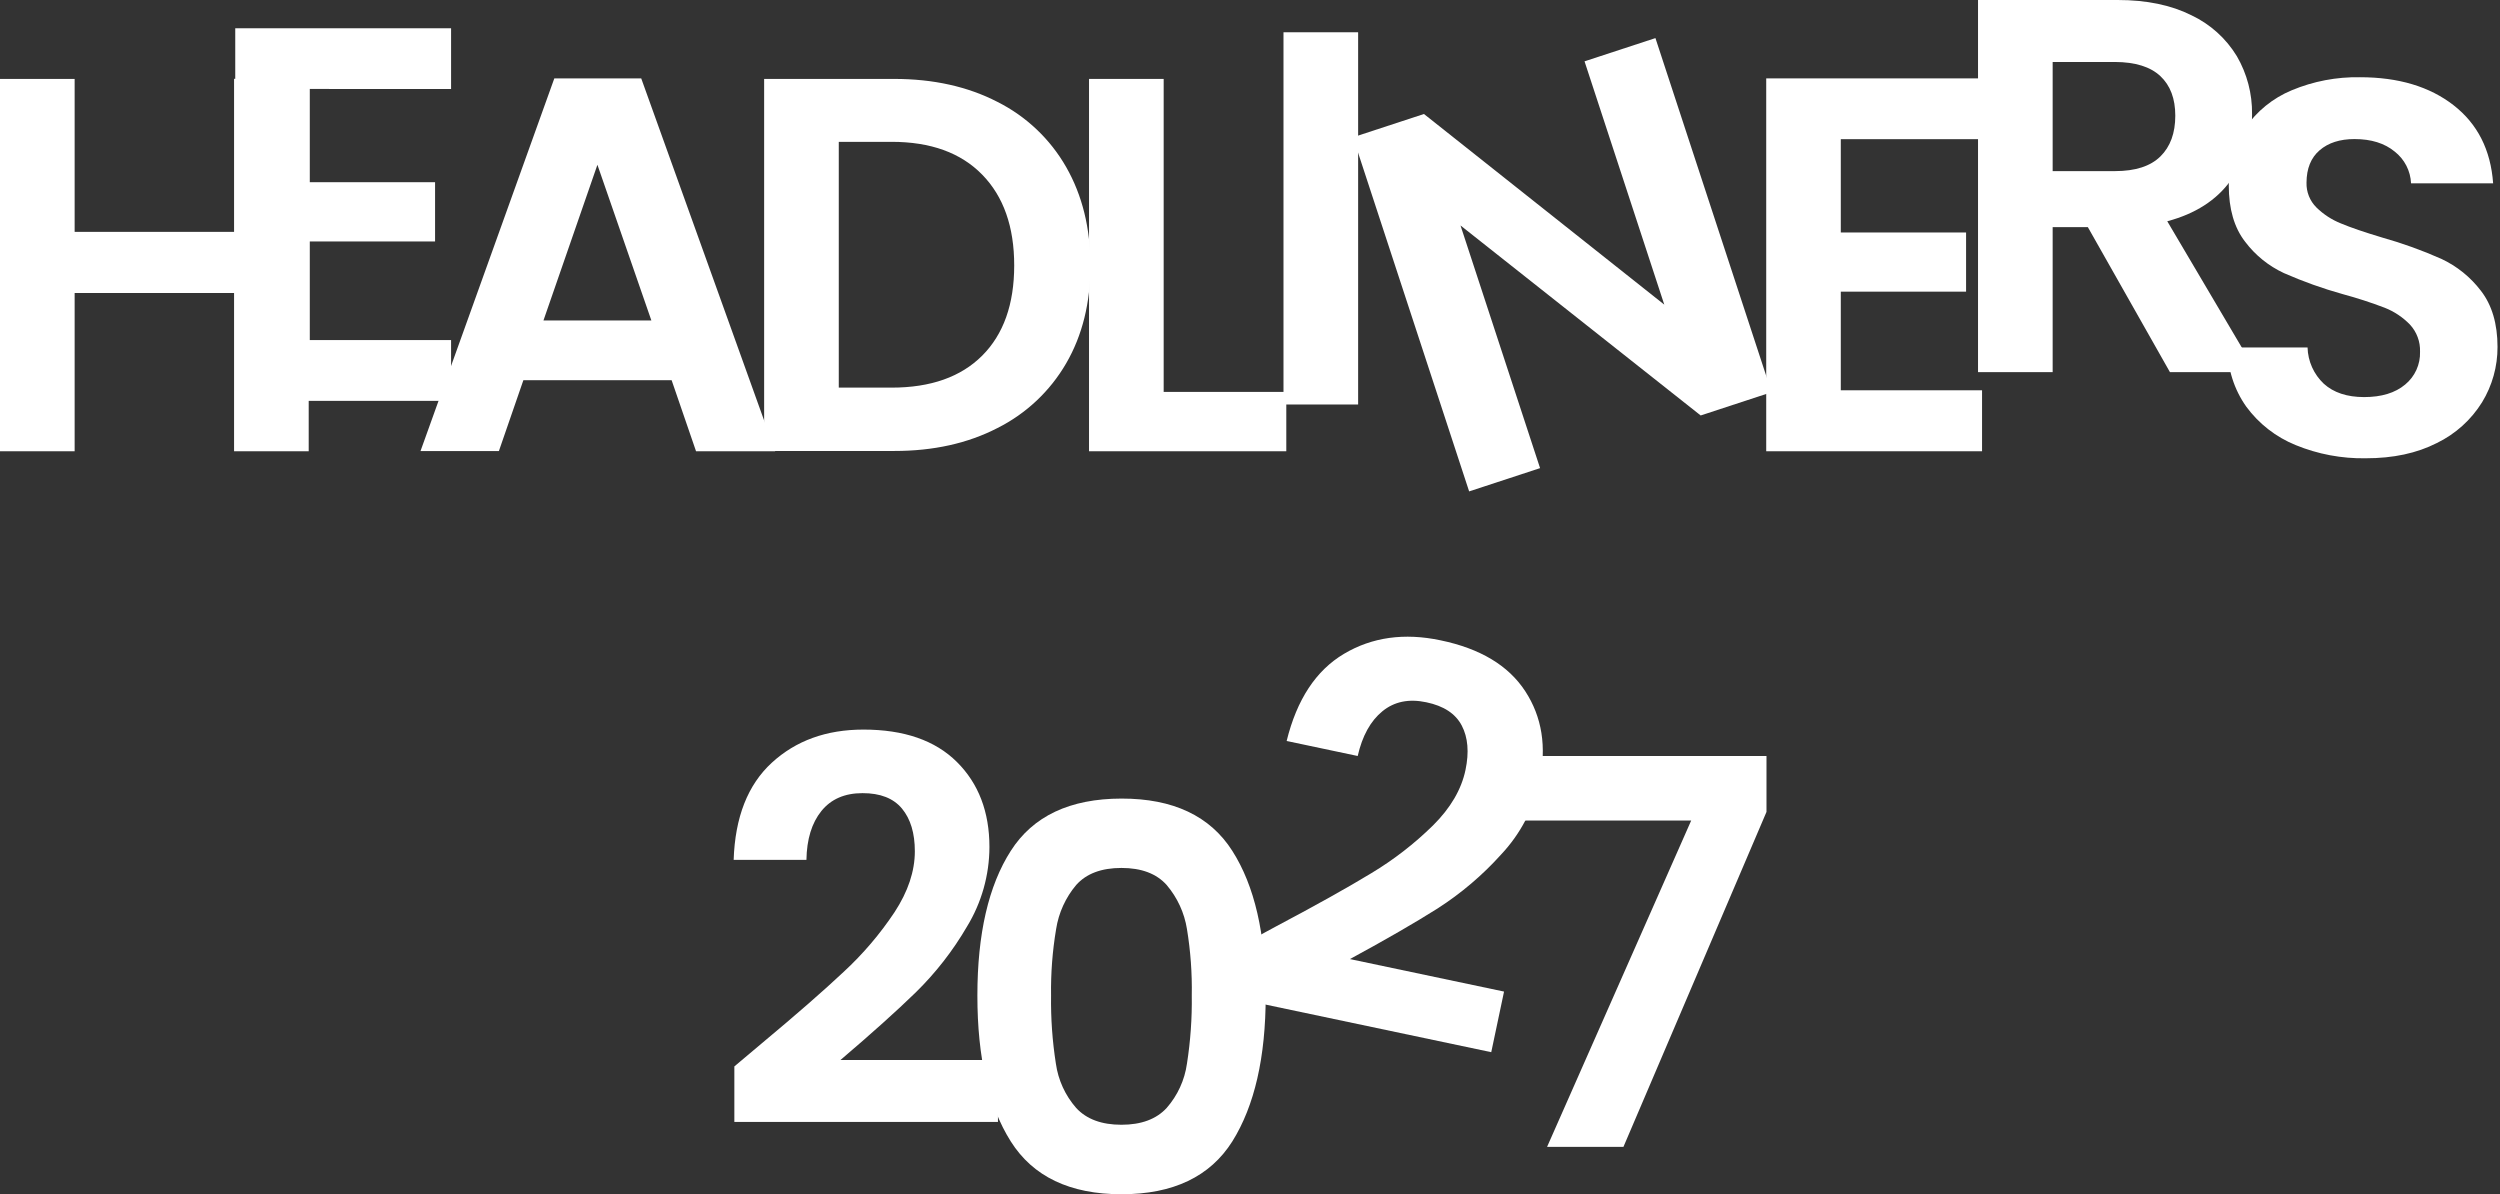
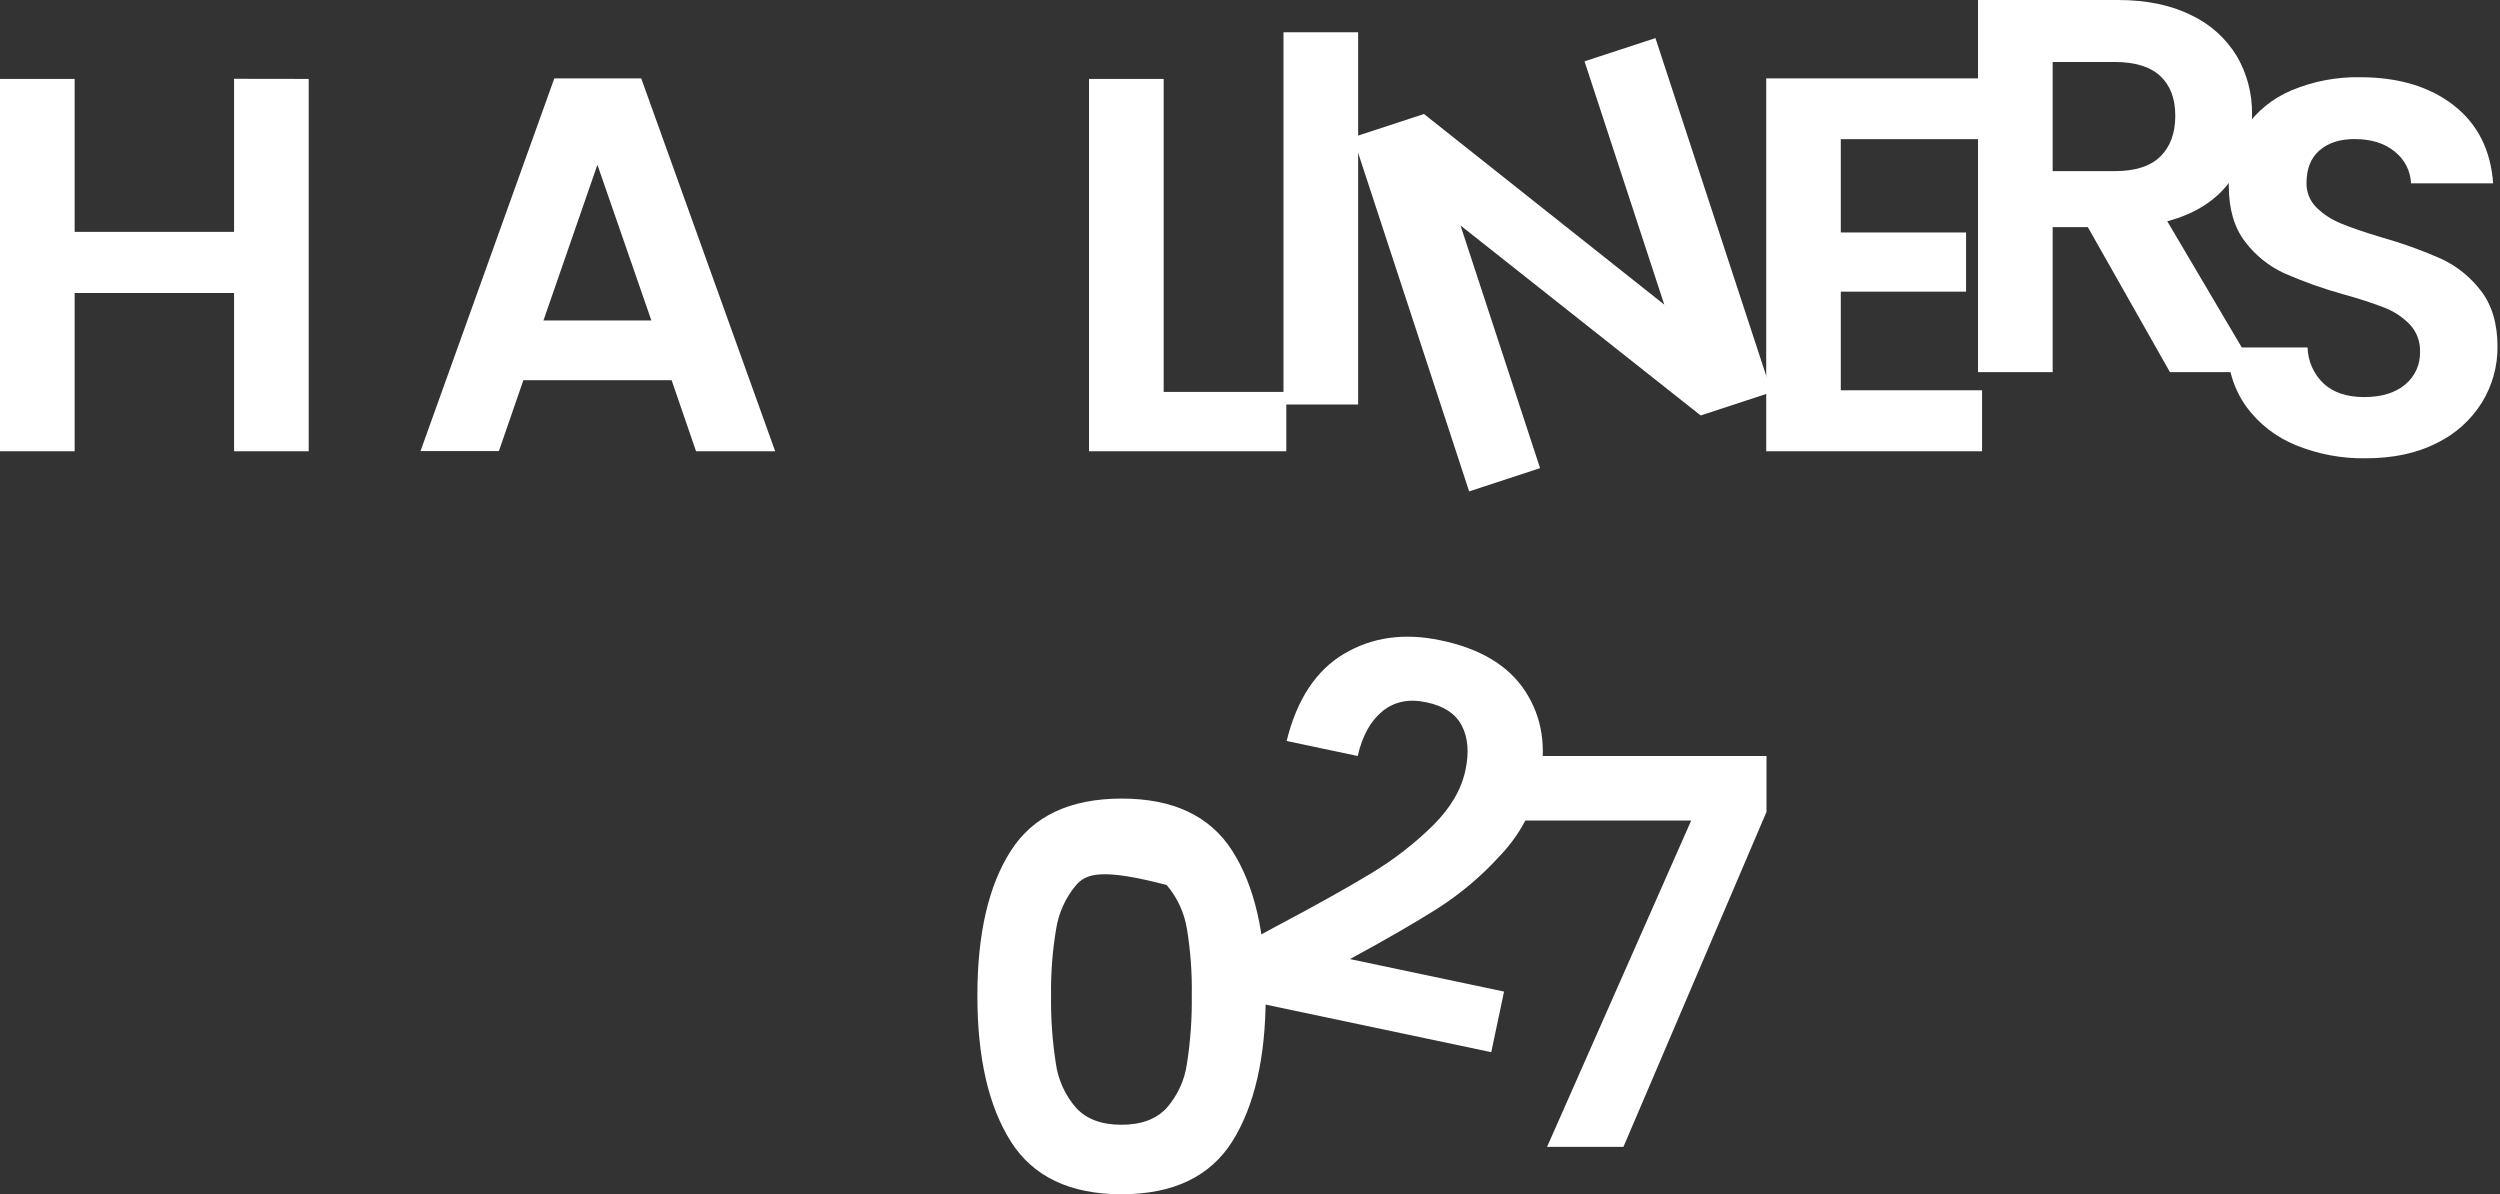
<svg xmlns="http://www.w3.org/2000/svg" width="695" height="332" viewBox="0 0 695 332" fill="none">
  <rect x="0" y="0" width="695" height="332" fill="#333333" stroke="none" />
  <g clip-path="url(#clip0_366_321)">
    <path d="M85.82 21.94V125.45H65.07V81.45H20.75V125.45H0V21.94H20.75V64.45H65.07V21.91L85.82 21.94Z" fill="white" />
-     <path d="M86.121 24.73V50.66H120.95V67.12H86.121V94.54H125.4V111.45H65.4V7.85H125.4V24.75L86.121 24.73Z" fill="white" />
    <path d="M186.71 105.69H145.5L138.69 125.4H116.9L154.101 21.79H178.26L215.5 125.45H193.5L186.71 105.69ZM181.081 89.09L166.081 45.81L151.081 89.09H181.081Z" fill="white" />
-     <path d="M277.28 28.32C285.299 32.35 291.95 38.656 296.4 46.45C300.886 54.31 303.133 63.427 303.14 73.8C303.146 84.173 300.9 93.24 296.4 101C291.919 108.737 285.273 114.994 277.28 119C269.033 123.253 259.473 125.377 248.6 125.37H212.43V21.94H248.6C259.473 21.94 269.033 24.067 277.28 28.32ZM273.05 98.87C278.976 92.936 281.943 84.587 281.95 73.82C281.956 63.053 278.99 54.63 273.05 48.55C267.116 42.47 258.72 39.43 247.86 39.43H233.18V107.76H247.86C258.72 107.76 267.116 104.797 273.05 98.87Z" fill="white" />
    <path d="M323.5 108.95H357.59V125.45H302.75V21.94H323.5V108.95Z" fill="white" />
    <path d="M377.561 8.97V112.45H356.811V8.97H377.561Z" fill="white" />
    <path d="M492.5 109.03L472.79 115.5L406.02 62.68L428.14 130.14L408.42 136.61L376.14 38.16L395.86 31.69L462.67 84.69L440.5 17.05L460.21 10.59L492.5 109.03Z" fill="white" />
    <path d="M511.74 38.69V64.63H546.57V81.08H511.74V108.5H551.01V125.45H491.01V21.79H551.01V38.69H511.74Z" fill="white" />
    <path d="M603.24 103.45L580.42 63.14H570.64V103.45H549.89V0H588.72C596.72 0 603.536 1.407 609.17 4.22C614.426 6.694 618.837 10.662 621.85 15.63C624.683 20.51 626.141 26.067 626.07 31.71C626.128 38.341 624.049 44.814 620.14 50.17C616.193 55.65 610.313 59.43 602.5 61.51L627.26 103.45H603.24ZM570.64 47.57H587.98C593.613 47.57 597.813 46.213 600.58 43.5C603.347 40.787 604.73 37.007 604.73 32.16C604.73 27.42 603.347 23.753 600.58 21.16C597.813 18.567 593.613 17.257 587.98 17.23H570.64V47.57Z" fill="white" />
    <path d="M638.18 123.73C632.713 121.506 627.968 117.813 624.47 113.06C621.058 108.253 619.242 102.495 619.28 96.6H641.5C641.55 98.495 641.976 100.362 642.752 102.092C643.528 103.822 644.638 105.381 646.02 106.68C648.74 109.147 652.47 110.383 657.21 110.39C662.05 110.39 665.856 109.23 668.63 106.91C669.972 105.808 671.044 104.413 671.761 102.832C672.479 101.251 672.824 99.526 672.77 97.79C672.869 94.998 671.859 92.279 669.96 90.23C667.985 88.193 665.599 86.601 662.96 85.56C659.146 84.104 655.261 82.842 651.32 81.78C645.732 80.22 640.261 78.265 634.95 75.93C630.677 73.95 626.96 70.944 624.13 67.18C621.11 63.28 619.6 58.07 619.6 51.55C619.476 45.874 621.08 40.294 624.2 35.55C627.397 30.895 631.874 27.265 637.09 25.1C643.103 22.585 649.573 21.349 656.09 21.47C666.757 21.47 675.423 24.063 682.09 29.25C688.757 34.437 692.423 41.673 693.09 50.96H670.27C670.195 49.252 669.752 47.58 668.97 46.059C668.188 44.538 667.086 43.205 665.74 42.15C662.926 39.823 659.197 38.66 654.55 38.66C650.497 38.66 647.263 39.7 644.85 41.78C642.437 43.86 641.223 46.86 641.21 50.78C641.174 52.055 641.399 53.324 641.872 54.509C642.345 55.694 643.056 56.77 643.96 57.67C645.914 59.585 648.229 61.094 650.77 62.11C653.49 63.25 657.32 64.56 662.26 66.04C667.878 67.621 673.375 69.602 678.71 71.97C683.042 74 686.816 77.05 689.71 80.86C692.77 84.82 694.303 90.01 694.31 96.43C694.333 101.866 692.844 107.201 690.01 111.84C686.968 116.736 682.598 120.669 677.41 123.18C671.87 126 665.3 127.407 657.7 127.4C651.011 127.519 644.369 126.27 638.18 123.73Z" fill="white" />
  </g>
-   <path d="M211.871 289.967C221.364 282.052 228.932 275.445 234.574 270.146C239.916 265.209 244.65 259.653 248.677 253.596C252.436 247.854 254.319 242.212 254.327 236.668C254.327 231.628 253.137 227.671 250.758 224.796C248.379 221.921 244.719 220.488 239.778 220.495C234.83 220.495 231.017 222.154 228.341 225.471C225.665 228.788 224.281 233.313 224.189 239.047H203.956C204.345 227.175 207.883 218.17 214.57 212.032C221.257 205.894 229.744 202.824 240.03 202.824C251.307 202.824 259.966 205.821 266.005 211.814C272.044 217.808 275.063 225.7 275.063 235.49C275.04 243.292 272.88 250.938 268.818 257.599C264.908 264.309 260.115 270.464 254.567 275.899C249.23 281.092 242.257 287.352 233.648 294.679H277.431V311.893H204.15V296.464L211.871 289.967Z" fill="white" />
-   <path d="M280.988 236.554C287.172 226.87 297.439 222.02 311.789 222.005C326.139 221.99 336.406 226.839 342.59 236.554C348.774 246.253 351.866 259.661 351.866 276.78C351.866 293.898 348.774 307.405 342.59 317.303C336.406 327.101 326.139 332 311.789 332C297.439 332 287.172 327.101 280.988 317.303C274.804 307.512 271.712 294.004 271.712 276.78C271.712 259.631 274.804 246.222 280.988 236.554ZM329.975 258.285C329.255 253.762 327.304 249.524 324.336 246.035C321.515 242.871 317.321 241.289 311.755 241.289C306.188 241.289 301.995 242.871 299.173 246.035C296.23 249.532 294.303 253.769 293.603 258.285C292.577 264.387 292.106 270.57 292.197 276.757C292.108 283.093 292.555 289.425 293.535 295.686C294.176 300.253 296.136 304.534 299.173 308.004C302.04 311.123 306.234 312.682 311.755 312.682C317.275 312.682 321.469 311.123 324.336 308.004C327.378 304.537 329.338 300.254 329.975 295.686C330.954 289.425 331.402 283.093 331.313 276.757C331.426 270.572 330.978 264.389 329.975 258.285Z" fill="white" />
+   <path d="M280.988 236.554C287.172 226.87 297.439 222.02 311.789 222.005C326.139 221.99 336.406 226.839 342.59 236.554C348.774 246.253 351.866 259.661 351.866 276.78C351.866 293.898 348.774 307.405 342.59 317.303C336.406 327.101 326.139 332 311.789 332C297.439 332 287.172 327.101 280.988 317.303C274.804 307.512 271.712 294.004 271.712 276.78C271.712 259.631 274.804 246.222 280.988 236.554ZM329.975 258.285C329.255 253.762 327.304 249.524 324.336 246.035C306.188 241.289 301.995 242.871 299.173 246.035C296.23 249.532 294.303 253.769 293.603 258.285C292.577 264.387 292.106 270.57 292.197 276.757C292.108 283.093 292.555 289.425 293.535 295.686C294.176 300.253 296.136 304.534 299.173 308.004C302.04 311.123 306.234 312.682 311.755 312.682C317.275 312.682 321.469 311.123 324.336 308.004C327.378 304.537 329.338 300.254 329.975 295.686C330.954 289.425 331.402 283.093 331.313 276.757C331.426 270.572 330.978 264.389 329.975 258.285Z" fill="white" />
  <path d="M354.932 257.439C365.866 251.651 374.635 246.752 381.238 242.741C387.46 239.002 393.219 234.541 398.394 229.451C403.259 224.617 406.263 219.485 407.407 214.056C408.444 209.13 408.097 205.013 406.366 201.703C404.635 198.394 401.349 196.236 396.507 195.23C391.673 194.2 387.605 195.035 384.303 197.735C381.002 200.434 378.714 204.578 377.441 210.167L357.688 205.993C360.525 194.463 365.843 186.385 373.643 181.756C381.444 177.128 390.38 175.877 400.453 178.005C411.494 180.292 419.348 185.008 424.014 192.153C428.681 199.298 430.008 207.643 427.995 217.19C426.358 224.818 422.668 231.854 417.323 237.537C412.123 243.315 406.172 248.369 399.63 252.566C393.331 256.546 385.214 261.232 375.279 266.623L418.124 275.659L414.567 292.506L342.819 277.374L346.01 262.265L354.932 257.439Z" fill="white" />
  <path d="M491.084 225.711L451.318 318.824H430.09L470.155 228.102H419.027V210.167H491.084V225.711Z" fill="white" />
  <defs>
    <clipPath id="clip0_366_321">
      <rect width="694.28" height="136.61" fill="white" />
    </clipPath>
  </defs>
</svg>